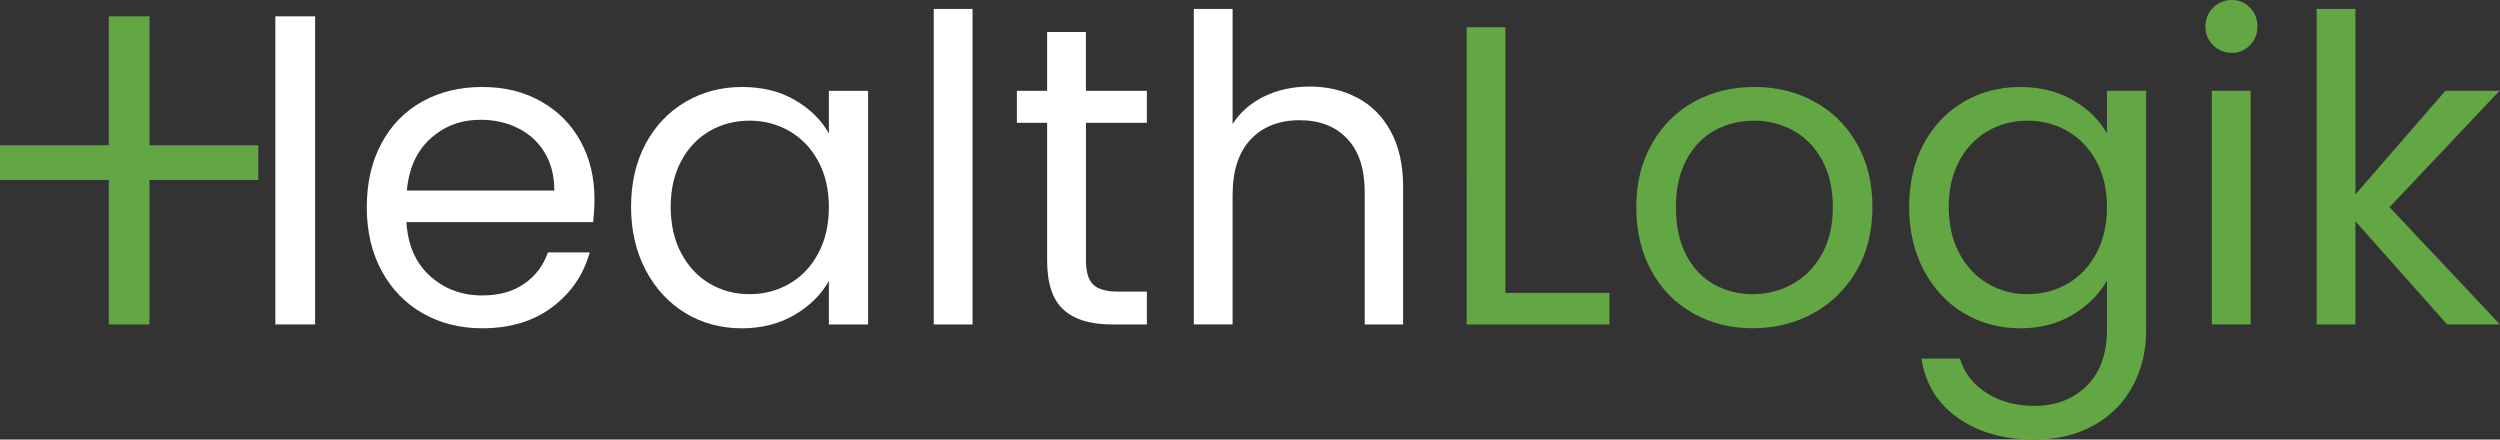
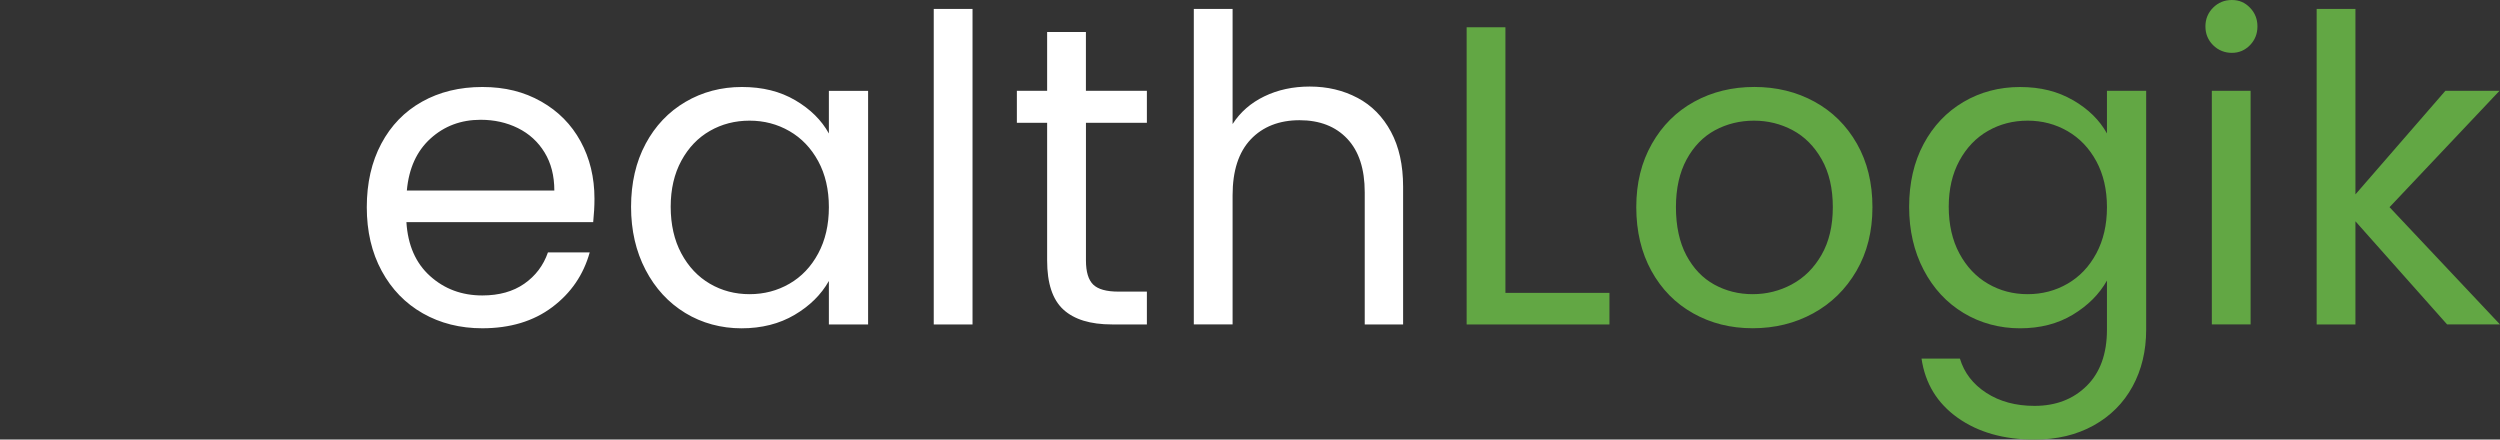
<svg xmlns="http://www.w3.org/2000/svg" id="Layer_2" data-name="Layer 2" viewBox="0 0 742.6 130.56">
  <rect x="0" y="0" width="742.6" height="130.56" fill="#333333" stroke="none" />
  <defs>
    <style>.cls-1{fill:#62a744}.cls-2{fill:#ffffff}</style>
  </defs>
  <g id="Layer_1-2" data-name="Layer 1">
-     <path class="cls-2" d="M81.79 43.14V4.85H93.6v91.52H81.79V43.14z" />
-     <path class="cls-1" d="M.13 43.14h32.19V4.85H44.4v38.29h32.32v10.32H44.4v42.9h-.13v.01H32.32V53.46H0V43.14h.13z" />
    <path class="cls-2" d="M176.18 65.98h-55.46c.42 6.84 2.76 12.18 7.03 16.02 4.26 3.84 9.43 5.76 15.51 5.76 4.98 0 9.14-1.16 12.47-3.48 3.33-2.32 5.68-5.42 7.03-9.31h12.41c-1.86 6.67-5.57 12.09-11.14 16.27s-12.49 6.27-20.77 6.27c-6.58 0-12.47-1.48-17.66-4.43-5.19-2.95-9.27-7.15-12.22-12.6-2.96-5.45-4.43-11.76-4.43-18.93s1.43-13.46 4.31-18.87c2.87-5.4 6.9-9.56 12.09-12.47 5.19-2.91 11.16-4.37 17.92-4.37s12.41 1.44 17.48 4.31c5.07 2.87 8.97 6.82 11.71 11.84s4.12 10.7 4.12 17.03c0 2.2-.13 4.52-.38 6.97Zm-14.43-20.71c-1.94-3.17-4.58-5.57-7.91-7.22-3.34-1.65-7.03-2.47-11.08-2.47-5.83 0-10.79 1.86-14.88 5.57-4.1 3.72-6.44 8.86-7.03 15.45h43.81c0-4.39-.97-8.17-2.91-11.33ZM191.76 42.74c2.87-5.36 6.82-9.52 11.84-12.47 5.02-2.95 10.62-4.43 16.78-4.43s11.35 1.31 15.83 3.93c4.47 2.62 7.81 5.91 10 9.88V26.99h11.65v69.39h-11.65V83.46c-2.28 4.05-5.68 7.41-10.19 10.07-4.52 2.66-9.77 3.99-15.77 3.99s-11.73-1.52-16.71-4.56c-4.98-3.04-8.91-7.3-11.78-12.79-2.87-5.49-4.31-11.73-4.31-18.74s1.43-13.32 4.31-18.68Zm51.28 5.13c-2.11-3.88-4.96-6.86-8.55-8.93-3.59-2.07-7.53-3.1-11.84-3.1s-8.23 1.01-11.78 3.04c-3.55 2.03-6.37 4.98-8.48 8.86-2.11 3.88-3.17 8.44-3.17 13.68s1.05 9.94 3.17 13.87c2.11 3.93 4.94 6.92 8.48 8.99 3.55 2.07 7.47 3.1 11.78 3.1s8.25-1.03 11.84-3.1c3.59-2.07 6.44-5.06 8.55-8.99 2.11-3.93 3.17-8.5 3.17-13.74s-1.06-9.79-3.17-13.68ZM288.88 2.66v93.71h-11.52V2.66h11.52ZM322.57 36.47v40.9c0 3.38.72 5.76 2.15 7.16 1.43 1.39 3.93 2.09 7.47 2.09h8.48v9.75h-10.38c-6.42 0-11.23-1.48-14.44-4.43-3.21-2.95-4.81-7.81-4.81-14.56v-40.9h-8.99v-9.5h8.99V9.5h11.52v17.48h18.11v9.5h-18.11ZM403.23 29.06c4.22 2.24 7.53 5.59 9.94 10.07 2.41 4.48 3.61 9.92 3.61 16.34v40.9h-11.4V57.11c0-6.92-1.73-12.22-5.19-15.89-3.46-3.67-8.19-5.51-14.18-5.51s-10.91 1.9-14.5 5.7c-3.59 3.8-5.38 9.33-5.38 16.59v38.37h-11.52V2.66h11.52v34.19c2.28-3.55 5.42-6.29 9.43-8.23 4.01-1.94 8.5-2.91 13.49-2.91 5.23 0 9.96 1.12 14.18 3.36Z" />
    <path class="cls-1" d="M447.17 87h30.9v9.37h-42.42V8.1h11.52v78.89ZM502.95 93.07c-5.28-2.95-9.41-7.15-12.41-12.6-3-5.45-4.5-11.76-4.5-18.93s1.54-13.36 4.62-18.8c3.08-5.44 7.28-9.62 12.6-12.54s11.27-4.37 17.85-4.37 12.54 1.46 17.86 4.37 9.52 7.07 12.6 12.47 4.62 11.69 4.62 18.87-1.58 13.49-4.75 18.93c-3.17 5.44-7.45 9.65-12.85 12.6-5.4 2.96-11.4 4.43-17.98 4.43s-12.39-1.48-17.67-4.43Zm29.31-8.61c3.63-1.94 6.56-4.85 8.8-8.74 2.23-3.88 3.36-8.61 3.36-14.18s-1.1-10.3-3.29-14.18c-2.2-3.88-5.06-6.77-8.61-8.67s-7.39-2.85-11.52-2.85-8.08.95-11.59 2.85c-3.5 1.9-6.31 4.79-8.42 8.67-2.11 3.88-3.17 8.61-3.17 14.18s1.03 10.43 3.1 14.31c2.07 3.88 4.83 6.77 8.29 8.68 3.46 1.9 7.26 2.85 11.4 2.85s8.02-.97 11.65-2.91ZM615.78 29.76c4.52 2.62 7.87 5.91 10.07 9.88V26.98h11.65v70.91c0 6.33-1.35 11.97-4.05 16.91-2.7 4.94-6.56 8.8-11.59 11.59-5.02 2.78-10.87 4.18-17.54 4.18-9.12 0-16.71-2.15-22.79-6.46-6.08-4.31-9.67-10.17-10.76-17.6h11.4c1.27 4.22 3.88 7.62 7.85 10.19 3.97 2.57 8.74 3.86 14.31 3.86 6.33 0 11.5-1.98 15.51-5.95s6.01-9.54 6.01-16.71V83.34c-2.28 4.05-5.66 7.43-10.13 10.13-4.47 2.7-9.71 4.05-15.7 4.05s-11.76-1.52-16.78-4.56c-5.02-3.04-8.97-7.3-11.84-12.79-2.87-5.49-4.31-11.73-4.31-18.74s1.43-13.32 4.31-18.68c2.87-5.36 6.82-9.52 11.84-12.47 5.02-2.95 10.62-4.43 16.78-4.43s11.25 1.31 15.77 3.93Zm6.9 18.11c-2.11-3.88-4.96-6.86-8.55-8.93-3.59-2.07-7.53-3.1-11.84-3.1s-8.23 1.01-11.78 3.04-6.38 4.98-8.49 8.86c-2.11 3.88-3.17 8.44-3.17 13.68s1.05 9.94 3.17 13.87c2.11 3.93 4.94 6.92 8.49 8.99 3.55 2.07 7.47 3.1 11.78 3.1s8.25-1.03 11.84-3.1c3.59-2.07 6.44-5.06 8.55-8.99 2.11-3.93 3.17-8.5 3.17-13.74s-1.06-9.79-3.17-13.68ZM657.38 13.42c-1.52-1.52-2.28-3.38-2.28-5.57s.76-4.05 2.28-5.57C658.9.76 660.76 0 662.95 0s3.9.76 5.38 2.28c1.48 1.52 2.22 3.38 2.22 5.57s-.74 4.05-2.22 5.57c-1.48 1.52-3.27 2.28-5.38 2.28s-4.05-.76-5.57-2.28Zm11.14 13.55v69.39H657V26.97h11.52ZM726.89 96.37l-27.23-30.64v30.64h-11.52V2.66h11.52v55.08l26.72-30.77h16.08l-32.67 34.57 32.8 34.82h-15.7Z" />
  </g>
</svg>